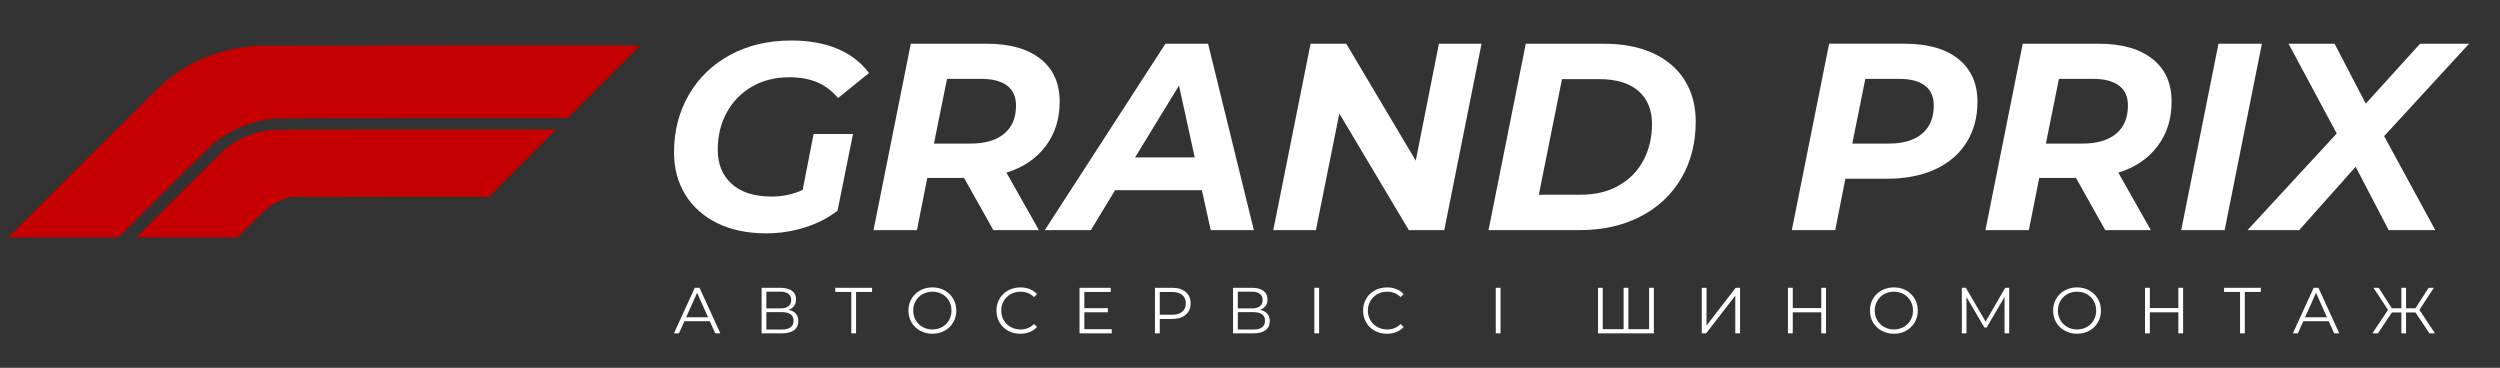
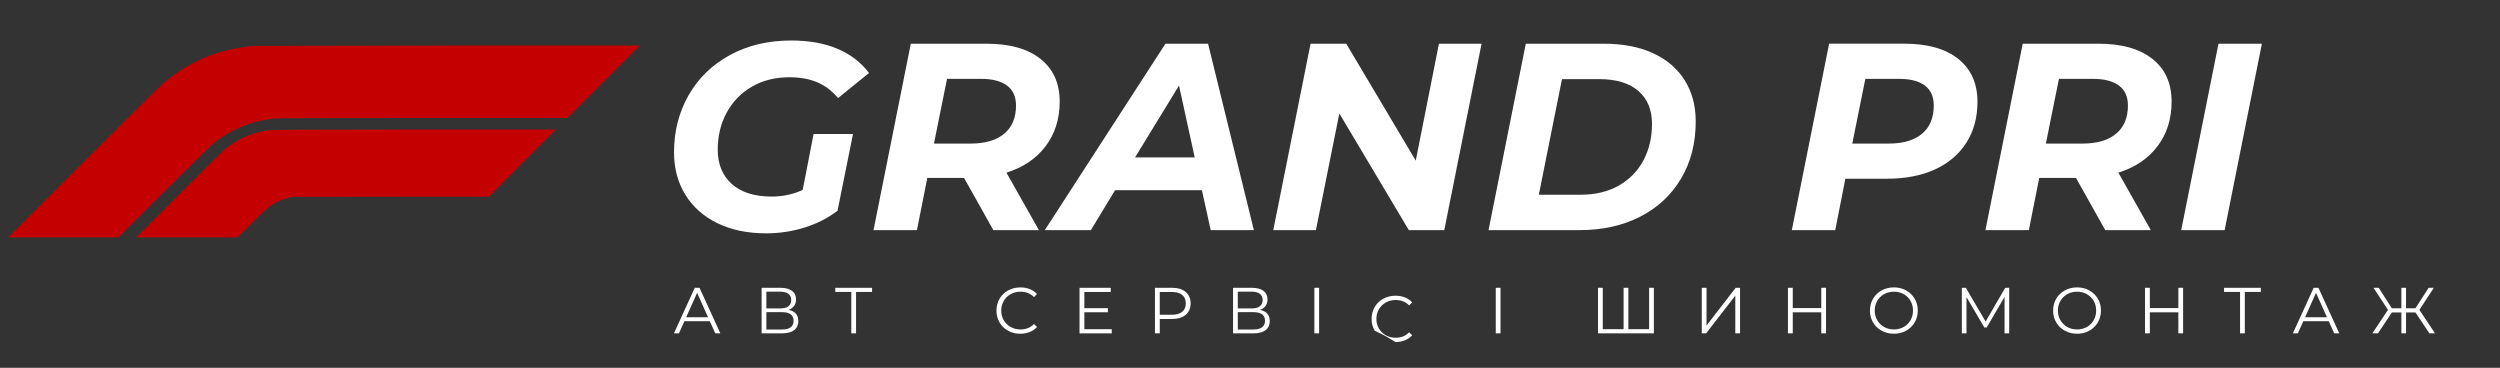
<svg xmlns="http://www.w3.org/2000/svg" id="Слой_1" x="0px" y="0px" viewBox="0 0 1074 158" style="enable-background:new 0 0 1074 158;" xml:space="preserve">
  <rect x="0" y="0" width="1074" height="158" fill="#333333" stroke="none" />
  <style type="text/css"> .st0{enable-background:new ;} .st1{fill:#FFFFFF;} .st2{fill:#C40000;} </style>
  <g class="st0">
    <path class="st1" d="M349.52,57.56h16.93l-6.64,32.95c-4.04,3.13-8.74,5.53-14.07,7.21c-5.34,1.68-10.87,2.52-16.59,2.52 c-8.01,0-14.99-1.45-20.94-4.35c-5.95-2.9-10.55-6.98-13.79-12.24c-3.24-5.26-4.86-11.33-4.86-18.19c0-9.08,2.1-17.28,6.29-24.6 c4.19-7.32,10.11-13.06,17.74-17.22c7.63-4.16,16.4-6.24,26.32-6.24c7.63,0,14.25,1.18,19.85,3.55 c5.61,2.37,10.13,5.83,13.56,10.41l-13.27,10.76c-2.67-3.13-5.68-5.4-9.04-6.81c-3.36-1.41-7.32-2.12-11.9-2.12 c-6.1,0-11.48,1.35-16.13,4.06c-4.65,2.71-8.26,6.43-10.81,11.16c-2.56,4.73-3.83,10.03-3.83,15.9c0,6.18,2,11.08,6.01,14.7 c4,3.62,9.74,5.43,17.22,5.43c4.73,0,9.15-0.95,13.27-2.86L349.52,57.56z" />
    <path class="st1" d="M449.18,62.83c-4.04,5.34-9.65,9.12-16.82,11.33l13.96,24.71h-19.57l-12.59-22.43h-15.79l-4.46,22.43h-18.65 l16.02-80.09h32.61c9.92,0,17.62,2.17,23.11,6.52c5.49,4.35,8.24,10.45,8.24,18.31C455.25,51.08,453.22,57.49,449.18,62.83z M431.39,57.45c3.39-2.82,5.09-6.87,5.09-12.13c0-3.81-1.3-6.67-3.89-8.58c-2.59-1.91-6.29-2.86-11.1-2.86h-14.65l-5.61,27.8h15.79 C423.21,61.68,427.99,60.27,431.39,57.45z" />
    <path class="st1" d="M516.34,81.71h-37.3l-10.41,17.16h-19.79l51.83-80.09h18.31l19.68,80.09h-18.54L516.34,81.71z M513.25,67.63 l-6.75-30.89l-18.88,30.89H513.25z" />
    <path class="st1" d="M636.48,18.78l-16.02,80.09h-15.22l-29.86-50.12l-10.07,50.12h-18.31l16.02-80.09h15.33l29.86,50.23 l9.96-50.23H636.48z" />
    <path class="st1" d="M655.48,18.78H689c8.16,0,15.2,1.35,21.11,4.06c5.91,2.71,10.45,6.58,13.62,11.61 c3.17,5.03,4.75,10.95,4.75,17.73c0,9.31-2.1,17.49-6.29,24.54c-4.2,7.06-10.05,12.51-17.56,16.36 c-7.51,3.85-16.19,5.78-26.03,5.78h-39.13L655.48,18.78z M679.16,83.65c6.25,0,11.69-1.32,16.3-3.95 c4.61-2.63,8.14-6.25,10.58-10.87c2.44-4.61,3.66-9.82,3.66-15.62c0-6.03-1.95-10.74-5.84-14.13c-3.89-3.39-9.54-5.09-16.93-5.09 h-15.9l-9.95,49.66H679.16z" />
  </g>
  <g class="st0">
    <path class="st1" d="M841.34,25.36c5.45,4.39,8.18,10.51,8.18,18.36c0,6.71-1.58,12.57-4.75,17.56c-3.17,5-7.67,8.83-13.5,11.5 c-5.83,2.67-12.72,4-20.65,4h-17.85l-4.35,22.08h-18.65l16.02-80.09h32.38C828.16,18.78,835.88,20.97,841.34,25.36z M825.72,57.45 c3.36-2.82,5.03-6.87,5.03-12.13c0-3.81-1.28-6.67-3.83-8.58c-2.56-1.91-6.24-2.86-11.04-2.86h-14.53l-5.61,27.8h15.68 C817.6,61.68,822.36,60.27,825.72,57.45z" />
  </g>
  <g class="st0">
    <path class="st1" d="M926.86,62.83c-4.04,5.34-9.65,9.12-16.82,11.33L924,98.87h-19.57l-12.59-22.43h-15.79l-4.46,22.43h-18.65 l16.02-80.09h32.61c9.92,0,17.62,2.17,23.11,6.52c5.49,4.35,8.24,10.45,8.24,18.31C932.93,51.08,930.91,57.49,926.86,62.83z M909.07,57.45c3.39-2.82,5.09-6.87,5.09-12.13c0-3.81-1.3-6.67-3.89-8.58c-2.59-1.91-6.29-2.86-11.1-2.86h-14.65l-5.61,27.8h15.79 C900.89,61.68,905.68,60.27,909.07,57.45z" />
    <path class="st1" d="M953.06,18.78h18.65L955.7,98.87h-18.65L953.06,18.78z" />
-     <path class="st1" d="M1024.23,58.48l21.97,40.39h-20.02l-14.19-27.23l-24.26,27.23h-22.2l38.33-41.53l-20.71-38.56h19.79 l13.39,25.74l23.34-25.74h21.05L1024.23,58.48z" />
  </g>
  <path class="st2" d="M109.43,19.72C94,21,81.49,26.19,70,35.9c-1.3,1.09-16.79,16.42-34.41,34L3.52,102h47.31l19.82-19.74 c11.46-11.41,20.56-20.32,21.57-21.1c7.38-5.75,16.23-9.3,25.53-10.24c1.44-0.16,21.9-0.23,64.08-0.23h61.94l15.56-15.56 l15.56-15.56h-82.32C147.3,19.64,109.88,19.68,109.43,19.72z" />
  <path class="st2" d="M115.3,55.95c-6.81,0.92-13.22,3.7-18.54,8.05c-0.84,0.68-9.79,9.5-19.88,19.6L58.54,102H102l6.31-6.26 c6.66-6.61,8-7.69,11.27-9.23c1.21-0.54,2.46-0.99,3.73-1.36l2-0.56l42.34-0.06h42.34l14.41-14.47l14.42-14.42h-60.89 C130.59,55.68,116.66,55.74,115.3,55.95z" />
  <g>
    <path class="st1" d="M304.93,137.98h-10.91l-2.35,5.23h-2.15l8.95-19.57h2.04l8.95,19.57h-2.18L304.93,137.98z M304.18,136.3 l-4.7-10.51l-4.7,10.51H304.18z" />
    <path class="st1" d="M341.9,134.75c0.71,0.81,1.06,1.87,1.06,3.17c0,1.7-0.6,3-1.8,3.92c-1.2,0.91-2.97,1.37-5.3,1.37h-8.67v-19.57 h8.14c2.09,0,3.72,0.43,4.89,1.29c1.17,0.86,1.76,2.1,1.76,3.72c0,1.1-0.28,2.03-0.84,2.78s-1.34,1.32-2.35,1.69 C340.15,133.39,341.19,133.94,341.9,134.75z M329.23,132.5h5.98c1.51,0,2.67-0.31,3.48-0.92s1.22-1.51,1.22-2.68 c0-1.17-0.41-2.07-1.22-2.68s-1.97-0.92-3.48-0.92h-5.98V132.5z M340.92,137.78c0-2.46-1.69-3.69-5.06-3.69h-6.63v7.47h6.63 C339.23,141.56,340.92,140.3,340.92,137.78z" />
    <path class="st1" d="M374.64,125.42h-6.88v17.78h-2.04v-17.78h-6.88v-1.79h15.8V125.42z" />
-     <path class="st1" d="M395.29,142.07c-1.58-0.87-2.81-2.05-3.69-3.56c-0.89-1.51-1.33-3.21-1.33-5.09s0.44-3.58,1.33-5.09 s2.12-2.7,3.69-3.57c1.58-0.87,3.33-1.3,5.27-1.3c1.94,0,3.69,0.43,5.24,1.29s2.78,2.05,3.68,3.56c0.9,1.52,1.34,3.22,1.34,5.1 s-0.45,3.58-1.34,5.1c-0.89,1.52-2.12,2.71-3.68,3.57s-3.3,1.29-5.24,1.29C398.62,143.37,396.87,142.94,395.29,142.07z M404.76,140.48c1.25-0.7,2.23-1.67,2.94-2.91c0.71-1.24,1.06-2.62,1.06-4.15c0-1.53-0.35-2.91-1.06-4.15 c-0.71-1.24-1.69-2.21-2.94-2.91c-1.25-0.7-2.65-1.05-4.19-1.05c-1.55,0-2.95,0.35-4.21,1.05s-2.25,1.67-2.96,2.91 c-0.72,1.24-1.08,2.62-1.08,4.15c0,1.53,0.36,2.91,1.08,4.15c0.72,1.24,1.71,2.21,2.96,2.91s2.66,1.05,4.21,1.05 C402.11,141.53,403.51,141.18,404.76,140.48z" />
    <path class="st1" d="M433.07,142.09c-1.56-0.86-2.78-2.05-3.66-3.57c-0.89-1.52-1.33-3.22-1.33-5.1s0.44-3.58,1.33-5.1 c0.89-1.52,2.11-2.71,3.68-3.56s3.32-1.29,5.26-1.29c1.45,0,2.8,0.24,4.03,0.73c1.23,0.49,2.27,1.19,3.13,2.12l-1.31,1.31 c-1.53-1.55-3.46-2.32-5.79-2.32c-1.55,0-2.95,0.35-4.22,1.06c-1.27,0.71-2.26,1.68-2.98,2.91c-0.72,1.23-1.08,2.61-1.08,4.14 c0,1.53,0.36,2.91,1.08,4.14c0.72,1.23,1.71,2.2,2.98,2.91c1.27,0.71,2.67,1.06,4.22,1.06c2.35,0,4.28-0.78,5.79-2.35l1.31,1.31 c-0.86,0.93-1.91,1.64-3.15,2.14c-1.24,0.49-2.59,0.74-4.04,0.74C436.37,143.37,434.63,142.95,433.07,142.09z" />
    <path class="st1" d="M477.6,141.42v1.79h-13.84v-19.57h13.42v1.79h-11.35v6.96h10.12v1.76h-10.12v7.27H477.6z" />
    <path class="st1" d="M509.37,125.42c1.42,1.19,2.12,2.83,2.12,4.92c0,2.09-0.71,3.72-2.12,4.91c-1.42,1.18-3.37,1.78-5.87,1.78 h-5.26v6.18h-2.07v-19.57h7.33C505.99,123.63,507.95,124.23,509.37,125.42z M507.88,133.94c1.02-0.85,1.54-2.05,1.54-3.59 c0-1.58-0.51-2.8-1.54-3.65c-1.03-0.85-2.51-1.27-4.45-1.27h-5.2v9.79h5.2C505.38,135.21,506.86,134.79,507.88,133.94z" />
    <path class="st1" d="M544.43,134.75c0.71,0.81,1.06,1.87,1.06,3.17c0,1.7-0.6,3-1.8,3.92c-1.2,0.91-2.97,1.37-5.3,1.37h-8.67 v-19.57h8.14c2.09,0,3.72,0.43,4.89,1.29c1.17,0.86,1.76,2.1,1.76,3.72c0,1.1-0.28,2.03-0.84,2.78s-1.34,1.32-2.35,1.69 C542.69,133.39,543.72,133.94,544.43,134.75z M531.76,132.5h5.98c1.51,0,2.67-0.31,3.48-0.92c0.81-0.62,1.22-1.51,1.22-2.68 c0-1.17-0.41-2.07-1.22-2.68c-0.81-0.62-1.97-0.92-3.48-0.92h-5.98V132.5z M543.45,137.78c0-2.46-1.69-3.69-5.06-3.69h-6.63v7.47 h6.63C541.76,141.56,543.45,140.3,543.45,137.78z" />
    <path class="st1" d="M564.65,123.63h2.04v19.57h-2.04V123.63z" />
-     <path class="st1" d="M590.58,142.09c-1.56-0.86-2.78-2.05-3.66-3.57c-0.89-1.52-1.33-3.22-1.33-5.1s0.44-3.58,1.33-5.1 c0.88-1.52,2.11-2.71,3.68-3.56c1.57-0.86,3.32-1.29,5.26-1.29c1.45,0,2.8,0.24,4.03,0.73c1.23,0.49,2.27,1.19,3.13,2.12 l-1.31,1.31c-1.53-1.55-3.46-2.32-5.79-2.32c-1.55,0-2.96,0.35-4.22,1.06c-1.27,0.71-2.26,1.68-2.98,2.91s-1.08,2.61-1.08,4.14 c0,1.53,0.36,2.91,1.08,4.14s1.71,2.2,2.98,2.91c1.27,0.71,2.67,1.06,4.22,1.06c2.35,0,4.28-0.78,5.79-2.35l1.31,1.31 c-0.86,0.93-1.91,1.64-3.15,2.14c-1.24,0.49-2.59,0.74-4.04,0.74C593.89,143.37,592.14,142.95,590.58,142.09z" />
+     <path class="st1" d="M590.58,142.09c-0.89-1.52-1.33-3.22-1.33-5.1s0.44-3.58,1.33-5.1 c0.88-1.52,2.11-2.71,3.68-3.56c1.57-0.86,3.32-1.29,5.26-1.29c1.45,0,2.8,0.24,4.03,0.73c1.23,0.49,2.27,1.19,3.13,2.12 l-1.31,1.31c-1.53-1.55-3.46-2.32-5.79-2.32c-1.55,0-2.96,0.35-4.22,1.06c-1.27,0.71-2.26,1.68-2.98,2.91s-1.08,2.61-1.08,4.14 c0,1.53,0.36,2.91,1.08,4.14s1.71,2.2,2.98,2.91c1.27,0.71,2.67,1.06,4.22,1.06c2.35,0,4.28-0.78,5.79-2.35l1.31,1.31 c-0.86,0.93-1.91,1.64-3.15,2.14c-1.24,0.49-2.59,0.74-4.04,0.74C593.89,143.37,592.14,142.95,590.58,142.09z" />
    <path class="st1" d="M642.58,123.63h2.04v19.57h-2.04V123.63z" />
    <path class="st1" d="M710.5,123.63v19.57h-23.99v-19.57h2.04v17.78h8.95v-17.78h2.04v17.78h8.92v-17.78H710.5z" />
    <path class="st1" d="M731.08,123.63h2.04v16.22l12.53-16.22h1.87v19.57h-2.04v-16.19l-12.53,16.19h-1.87V123.63z" />
    <path class="st1" d="M784.46,123.63v19.57h-2.04v-9.03h-12.25v9.03h-2.07v-19.57h2.07v8.72h12.25v-8.72H784.46z" />
    <path class="st1" d="M808.35,142.07c-1.58-0.87-2.81-2.05-3.69-3.56c-0.89-1.51-1.33-3.21-1.33-5.09s0.44-3.58,1.33-5.09 s2.12-2.7,3.69-3.57s3.33-1.3,5.27-1.3s3.69,0.43,5.24,1.29s2.78,2.05,3.68,3.56c0.89,1.52,1.34,3.22,1.34,5.1s-0.45,3.58-1.34,5.1 c-0.9,1.52-2.12,2.71-3.68,3.57s-3.3,1.29-5.24,1.29S809.93,142.94,808.35,142.07z M817.82,140.48c1.25-0.7,2.23-1.67,2.94-2.91 c0.71-1.24,1.06-2.62,1.06-4.15c0-1.53-0.35-2.91-1.06-4.15c-0.71-1.24-1.69-2.21-2.94-2.91s-2.65-1.05-4.19-1.05 c-1.55,0-2.95,0.35-4.21,1.05s-2.25,1.67-2.96,2.91c-0.72,1.24-1.08,2.62-1.08,4.15c0,1.53,0.36,2.91,1.08,4.15 c0.72,1.24,1.71,2.21,2.96,2.91s2.66,1.05,4.21,1.05C815.17,141.53,816.57,141.18,817.82,140.48z" />
    <path class="st1" d="M863.15,123.63v19.57h-1.99v-15.66l-7.69,13.17h-0.98l-7.69-13.09v15.58h-1.99v-19.57h1.71l8.5,14.51 l8.42-14.51H863.15z" />
    <path class="st1" d="M887.04,142.07c-1.58-0.87-2.81-2.05-3.69-3.56c-0.89-1.51-1.33-3.21-1.33-5.09s0.44-3.58,1.33-5.09 s2.12-2.7,3.69-3.57s3.33-1.3,5.27-1.3s3.69,0.43,5.24,1.29s2.78,2.05,3.68,3.56c0.89,1.52,1.34,3.22,1.34,5.1s-0.45,3.58-1.34,5.1 c-0.9,1.52-2.12,2.71-3.68,3.57s-3.3,1.29-5.24,1.29S888.62,142.94,887.04,142.07z M896.51,140.48c1.25-0.7,2.23-1.67,2.94-2.91 c0.71-1.24,1.06-2.62,1.06-4.15c0-1.53-0.35-2.91-1.06-4.15c-0.71-1.24-1.69-2.21-2.94-2.91s-2.65-1.05-4.19-1.05 c-1.55,0-2.95,0.35-4.21,1.05s-2.25,1.67-2.96,2.91c-0.72,1.24-1.08,2.62-1.08,4.15c0,1.53,0.36,2.91,1.08,4.15 c0.72,1.24,1.71,2.21,2.96,2.91s2.66,1.05,4.21,1.05C893.86,141.53,895.26,141.18,896.51,140.48z" />
    <path class="st1" d="M937.86,123.63v19.57h-2.04v-9.03h-12.25v9.03h-2.07v-19.57h2.07v8.72h12.25v-8.72H937.86z" />
    <path class="st1" d="M971.25,125.42h-6.88v17.78h-2.04v-17.78h-6.88v-1.79h15.8V125.42z" />
    <path class="st1" d="M1000.42,137.98h-10.91l-2.35,5.23h-2.15l8.95-19.57H996l8.95,19.57h-2.18L1000.42,137.98z M999.66,136.3 l-4.7-10.51l-4.7,10.51H999.66z" />
    <path class="st1" d="M1037.69,134.23h-4.05v8.98h-2.01v-8.98h-4.08l-5.98,8.98h-2.41l6.71-10.09l-6.21-9.48h2.24l5.62,8.78h4.11 v-8.78h2.01v8.78h4.05l5.65-8.78h2.24l-6.21,9.48l6.71,10.09h-2.41L1037.69,134.23z" />
  </g>
</svg>